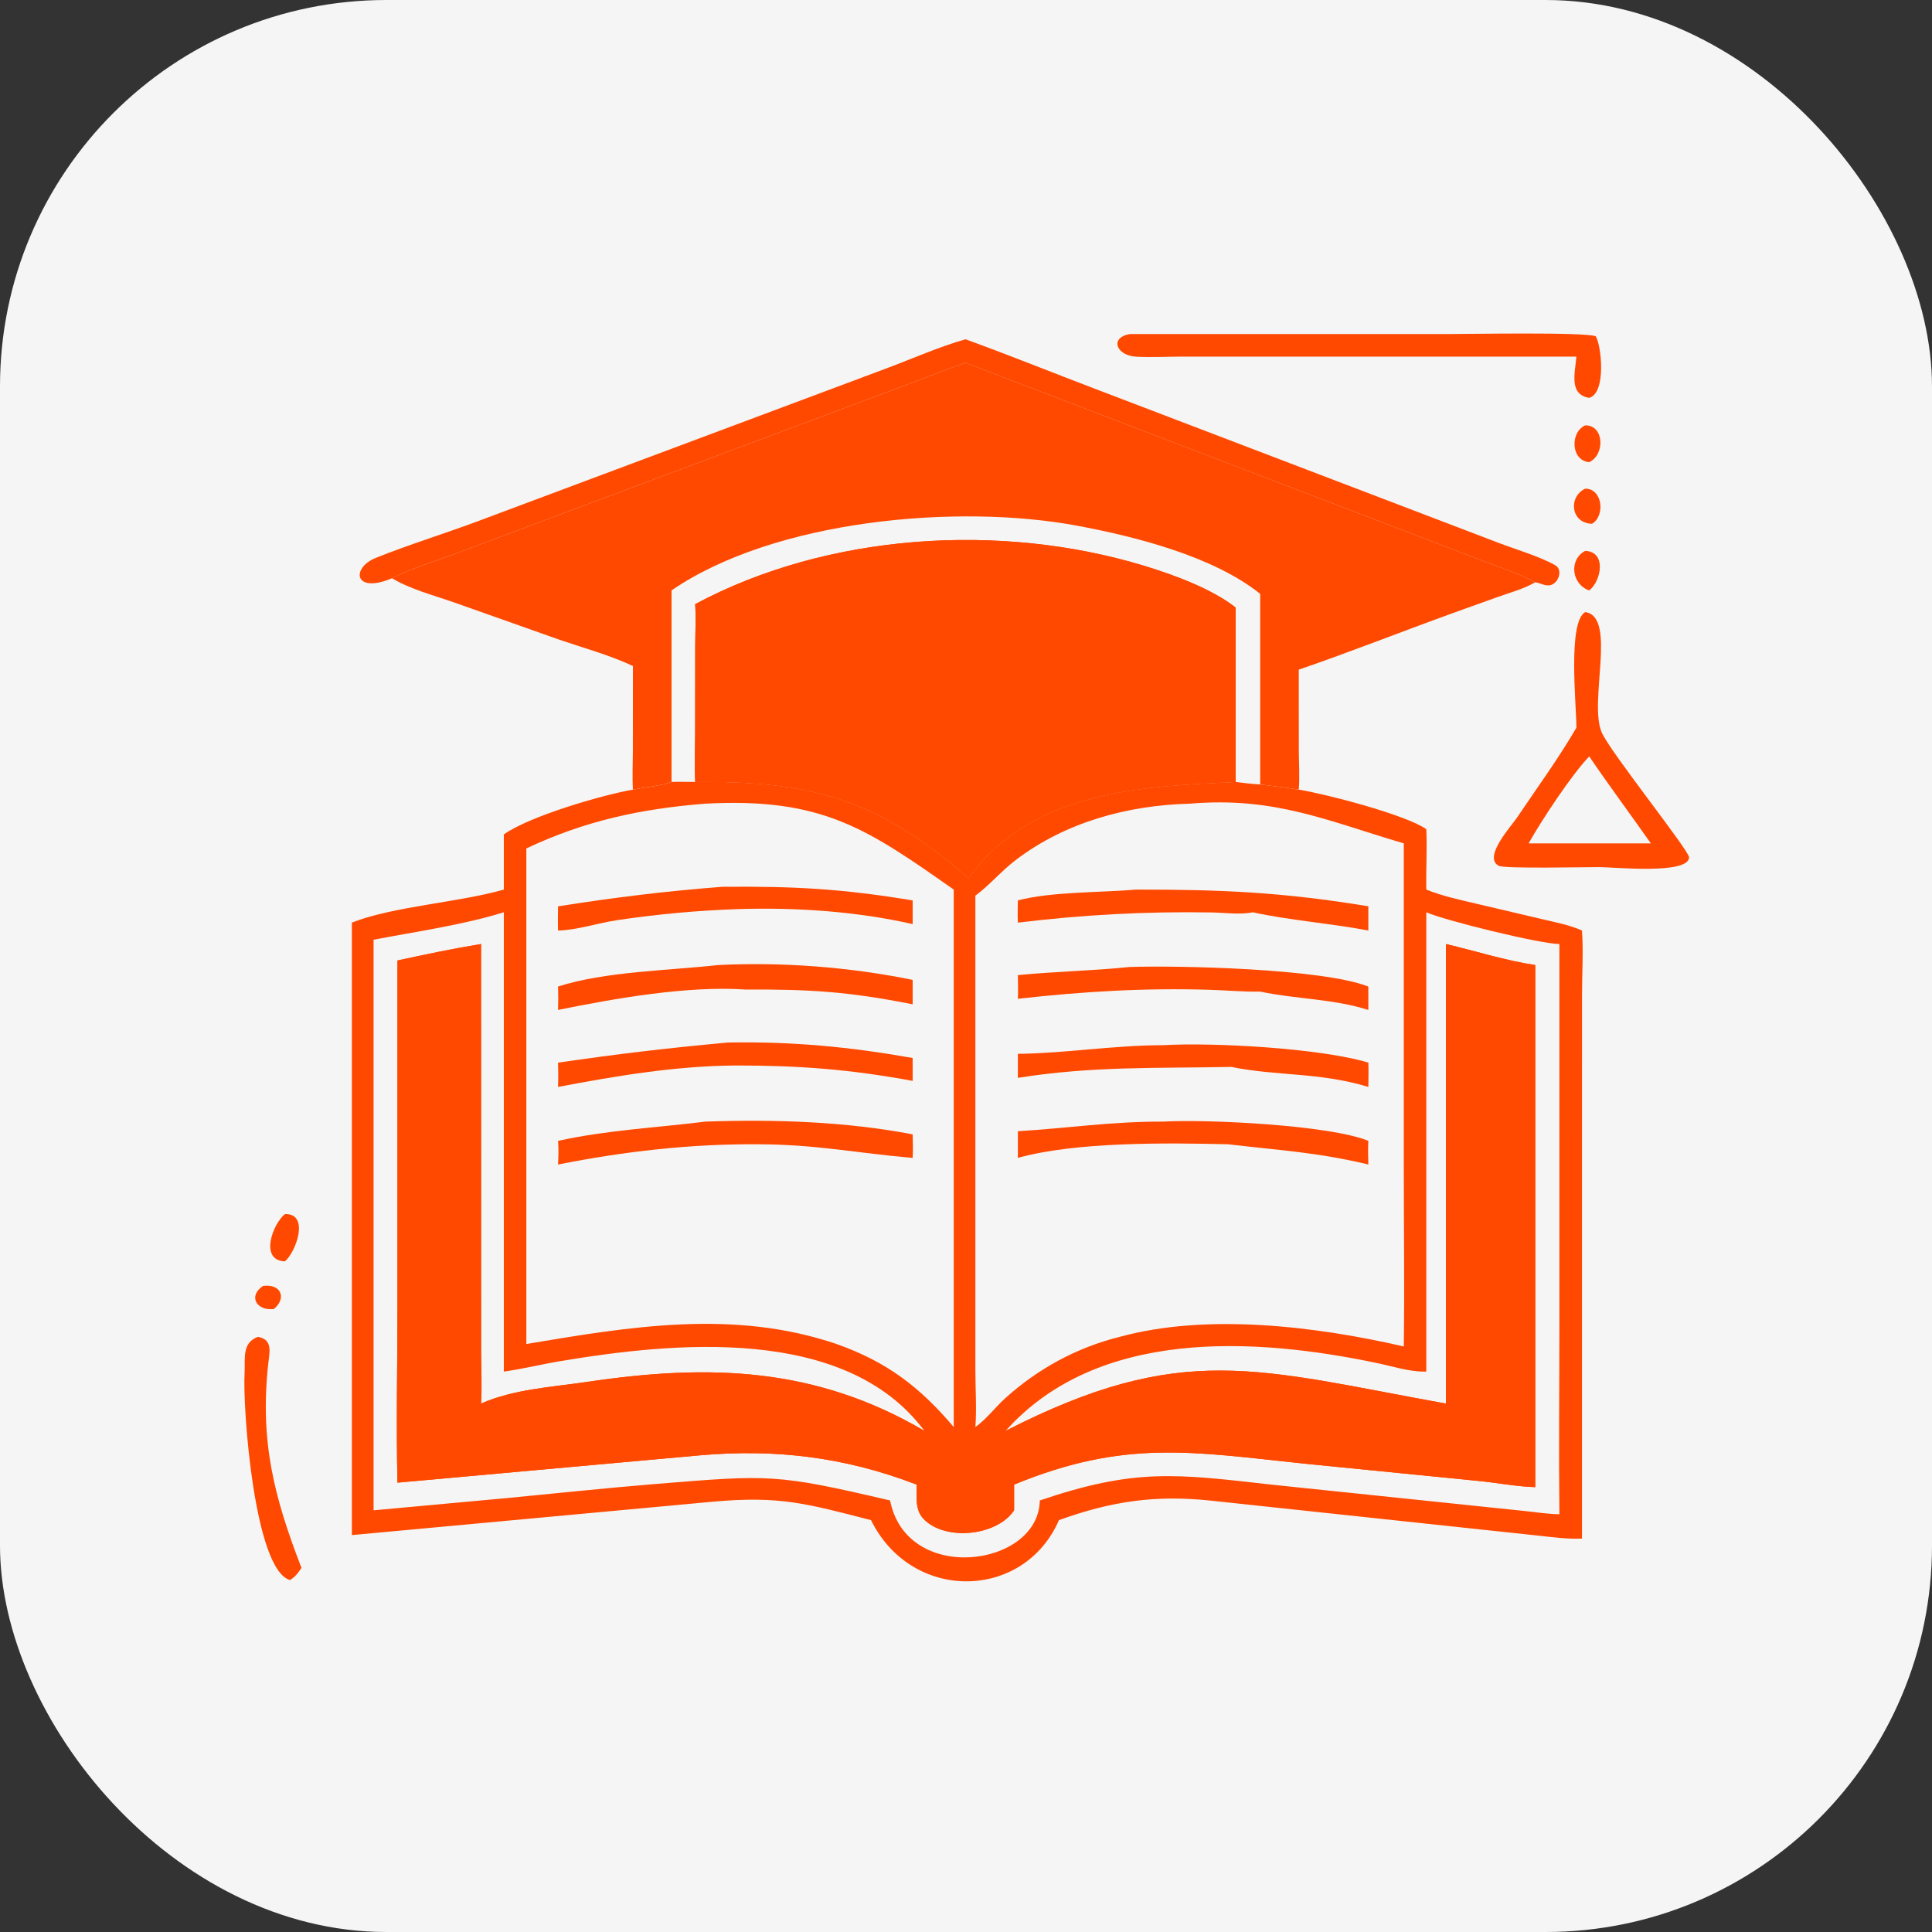
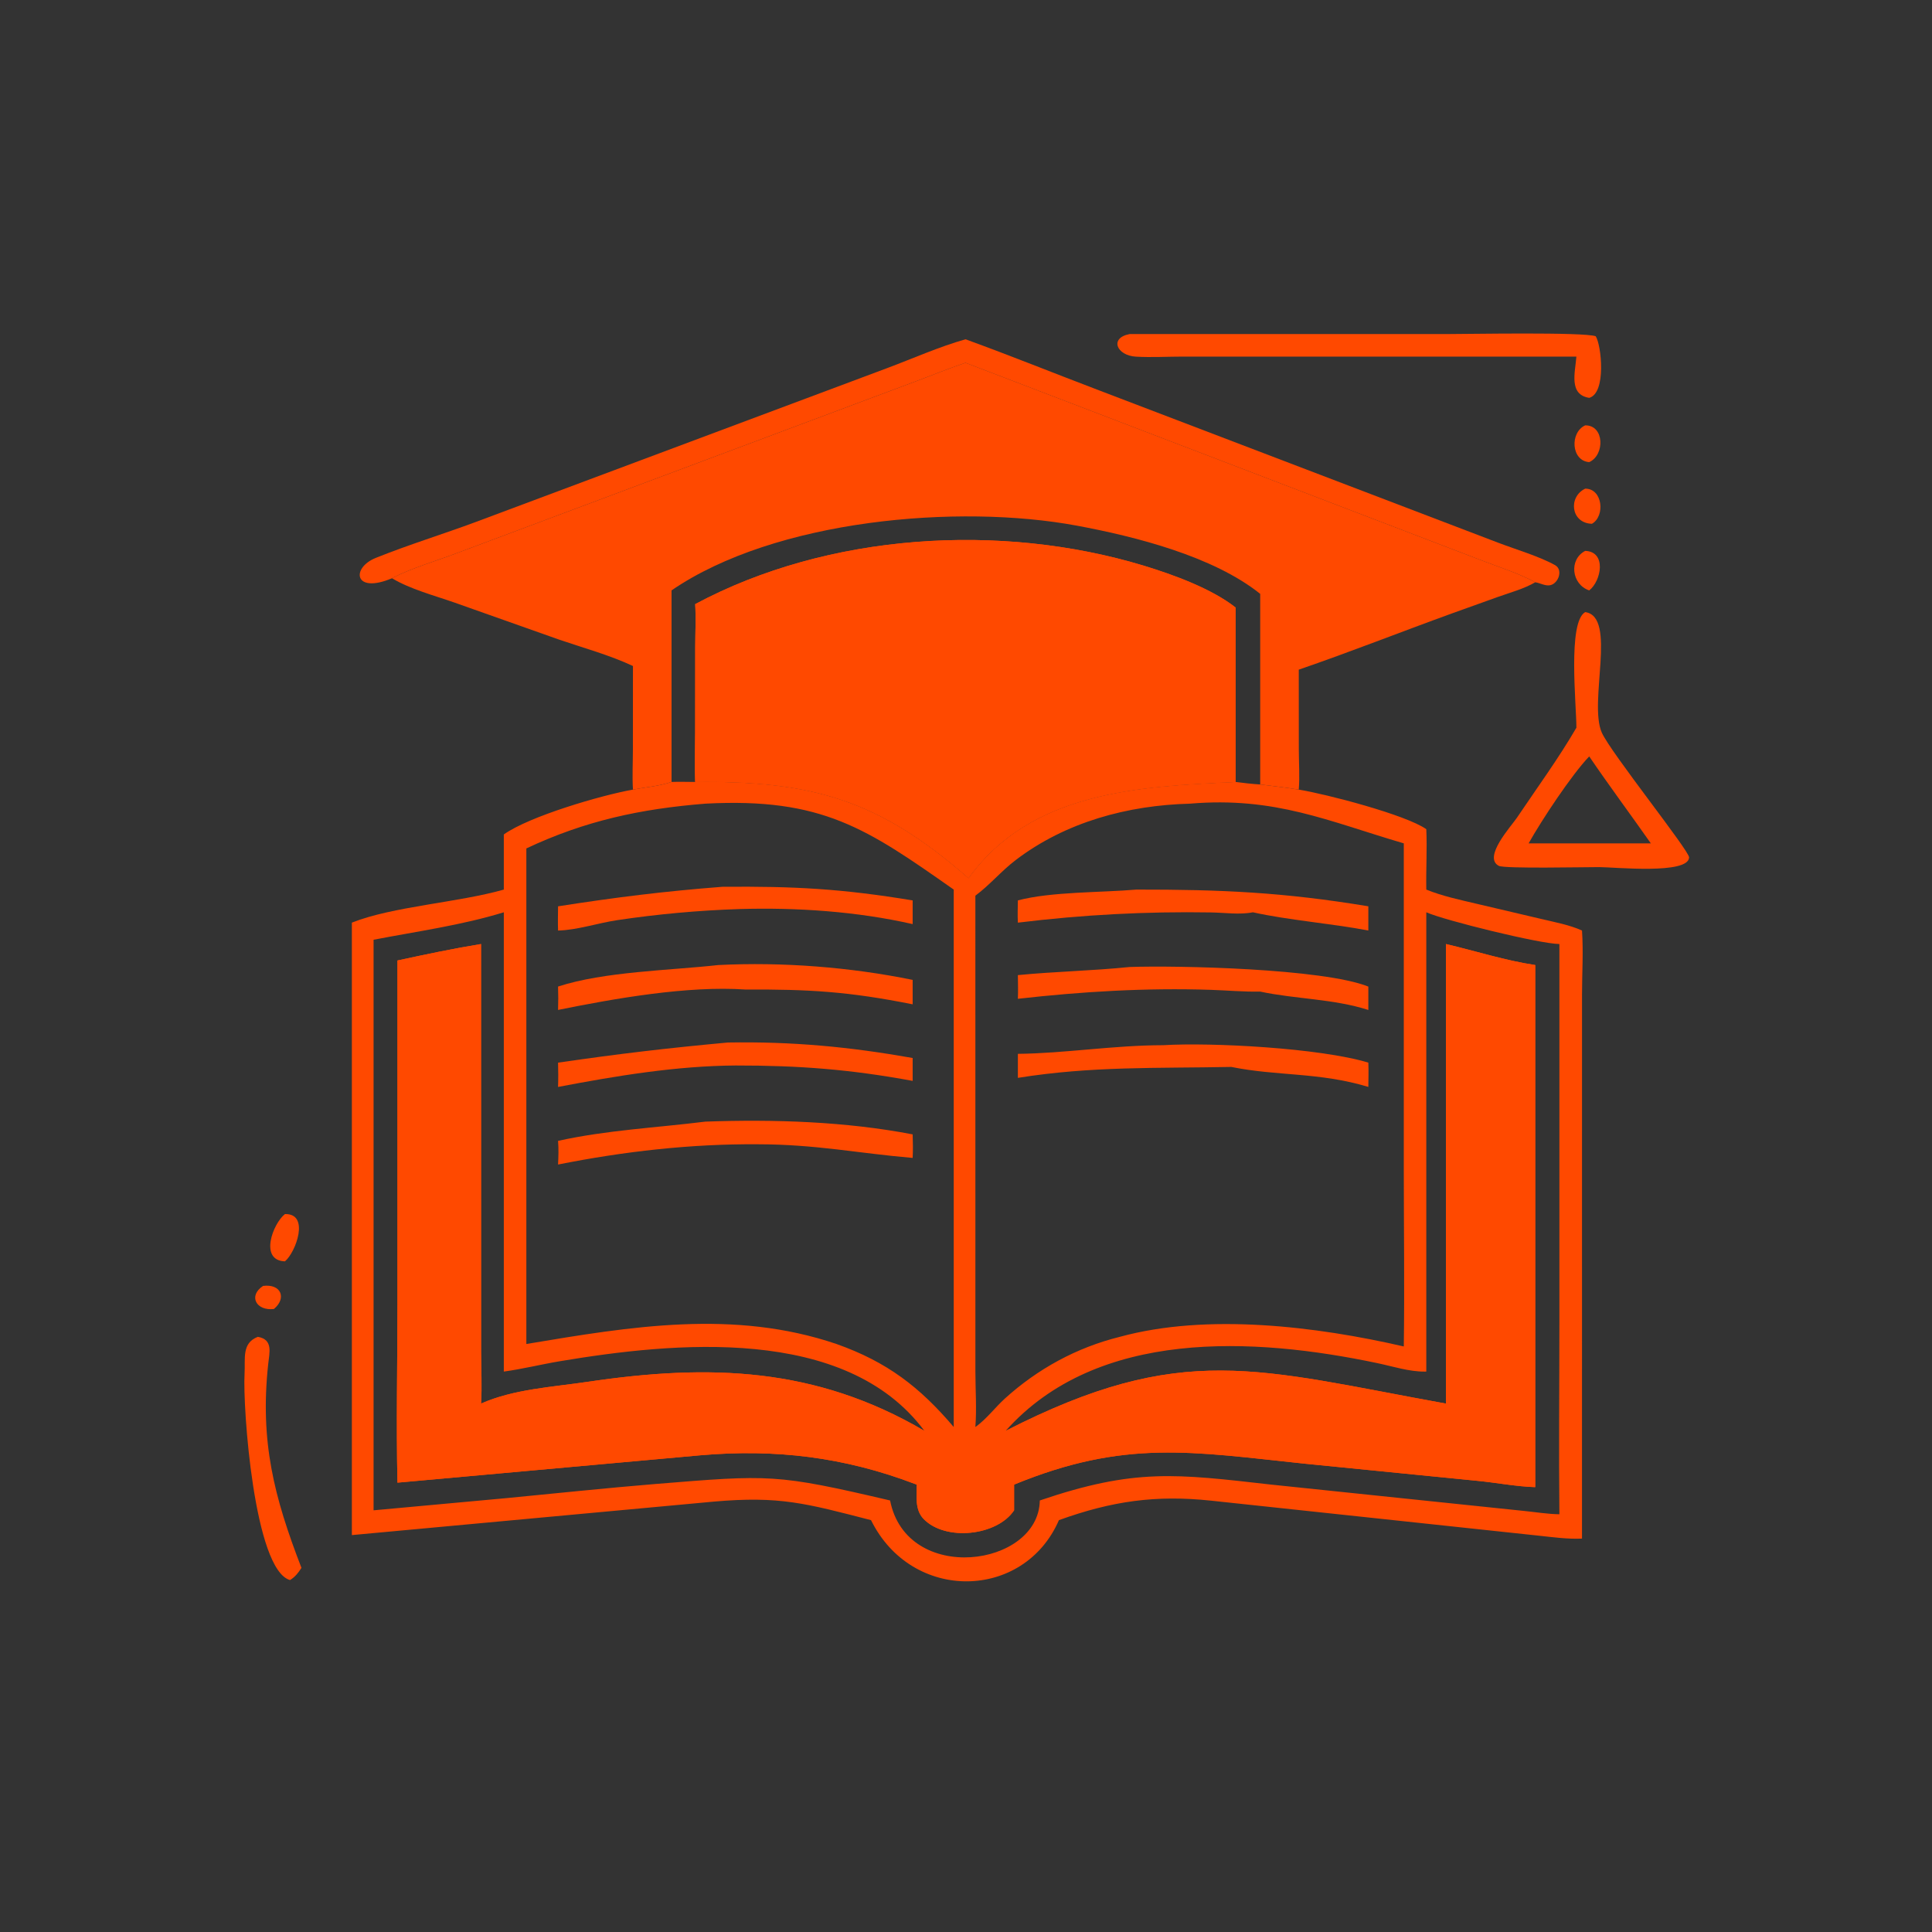
<svg xmlns="http://www.w3.org/2000/svg" width="80" height="80" viewBox="0 0 80 80" fill="none">
  <rect x="0" y="0" width="80" height="80" fill="#333333" stroke="none" />
-   <rect width="80" height="80" rx="16" fill="#F5F5F5" />
  <path d="M10.893 53.247C11.638 53.15 11.883 53.751 11.342 54.203C10.612 54.29 10.266 53.661 10.893 53.247Z" fill="#FF4900" />
  <path d="M65.64 20.234C66.366 20.229 66.475 21.376 65.918 21.689C65.038 21.662 64.929 20.573 65.64 20.234Z" fill="#FF4900" />
  <path d="M65.64 17.613C66.442 17.606 66.457 18.845 65.806 19.136C65.055 19.082 64.997 17.906 65.64 17.613Z" fill="#FF4900" />
  <path d="M65.64 22.811C66.531 22.841 66.312 24.052 65.806 24.448C65.073 24.199 64.953 23.168 65.64 22.811Z" fill="#FF4900" />
  <path d="M11.799 50.272C12.842 50.243 12.248 51.859 11.799 52.23C10.729 52.194 11.294 50.671 11.799 50.272Z" fill="#FF4900" />
  <path d="M10.677 55.355C11.317 55.468 11.157 56 11.104 56.5C10.761 59.691 11.348 61.989 12.483 64.922C12.342 65.138 12.231 65.286 12.01 65.427C10.525 65.013 10.045 58.269 10.127 56.879C10.164 56.255 10 55.615 10.677 55.355Z" fill="#FF4900" />
  <path d="M46.775 13.833L59.89 13.833C60.782 13.833 65.574 13.743 66.075 13.923C66.31 14.283 66.525 16.274 65.806 16.474C64.945 16.339 65.227 15.411 65.275 14.766L48.985 14.766C48.342 14.766 47.682 14.805 47.042 14.769C46.233 14.724 45.928 13.992 46.775 13.833Z" fill="#FF4900" />
  <path d="M65.64 25.346C66.97 25.528 65.767 29.077 66.328 30.338C66.695 31.163 69.954 35.232 69.942 35.504C69.913 36.22 66.855 35.907 66.224 35.905C65.638 35.904 62.299 35.976 62.065 35.854C61.386 35.503 62.577 34.211 62.811 33.863C63.638 32.632 64.53 31.415 65.275 30.133C65.276 29.164 64.908 25.759 65.64 25.346ZM65.806 31.321C65.083 32.074 63.835 33.959 63.297 34.922H65.918H68.358C67.513 33.717 66.634 32.539 65.806 31.321Z" fill="#FF4900" />
  <path d="M16.23 23.945C14.656 24.609 14.53 23.515 15.561 23.101C16.924 22.553 18.339 22.12 19.717 21.608L36.697 15.257C37.778 14.854 38.872 14.362 39.98 14.049C41.839 14.723 43.667 15.464 45.516 16.166L62.029 22.47C62.736 22.74 63.761 23.045 64.392 23.401C64.736 23.595 64.532 24.155 64.197 24.231C63.987 24.278 63.773 24.137 63.571 24.112C62.894 23.74 62.104 23.496 61.383 23.218L39.98 15.023C39.29 15.254 38.614 15.533 37.932 15.786L18.935 22.897C18.096 23.216 17 23.537 16.23 23.945Z" fill="#FF4900" />
  <path d="M39.98 15.021L61.383 23.216C62.104 23.494 62.894 23.738 63.571 24.111C63.112 24.378 62.566 24.527 62.067 24.703L60.117 25.402C58.001 26.169 55.908 26.998 53.779 27.729L53.781 31.042C53.782 31.587 53.823 32.154 53.779 32.696C53.249 32.61 52.715 32.549 52.182 32.483C51.841 32.461 51.505 32.425 51.166 32.379C47.228 32.562 42.696 32.749 40.105 36.362C36.417 33.133 33.665 32.319 28.786 32.379C28.461 32.379 28.131 32.365 27.807 32.379C27.278 32.557 26.752 32.593 26.209 32.696C26.176 32.152 26.206 31.589 26.207 31.043L26.209 27.578C25.244 27.126 24.17 26.833 23.16 26.488L18.819 24.951C17.98 24.657 16.991 24.399 16.23 23.943C17 23.536 18.096 23.215 18.935 22.896L37.932 15.785C38.614 15.531 39.29 15.252 39.98 15.021ZM27.807 24.447V32.379C28.131 32.365 28.461 32.379 28.786 32.379C28.756 31.7 28.783 31.02 28.785 30.34L28.788 26.778C28.789 26.197 28.822 25.595 28.786 25.016C34.296 22.065 41.452 21.63 47.366 23.425C48.583 23.795 50.174 24.375 51.166 25.158V32.379C51.505 32.425 51.841 32.461 52.182 32.483V24.59C50.236 23.032 47.013 22.217 44.594 21.767C39.681 20.851 32.095 21.507 27.807 24.447Z" fill="#FF4900" />
  <path d="M28.786 25.016C34.296 22.065 41.452 21.63 47.366 23.425C48.583 23.795 50.174 24.375 51.166 25.158V32.379C47.228 32.562 42.696 32.749 40.105 36.362C36.416 33.133 33.665 32.319 28.786 32.379C28.756 31.7 28.783 31.02 28.785 30.34L28.788 26.778C28.789 26.197 28.822 25.595 28.786 25.016Z" fill="#FF4900" />
  <path d="M28.786 32.379C33.665 32.32 36.417 33.133 40.105 36.362C42.696 32.749 47.228 32.562 51.166 32.379C51.505 32.425 51.841 32.461 52.182 32.483C52.715 32.549 53.249 32.61 53.779 32.696C54.9 32.876 58.209 33.735 59.06 34.335C59.098 35.164 59.044 36.004 59.06 36.836C59.732 37.109 60.448 37.258 61.152 37.425L63.843 38.057C64.391 38.188 64.993 38.298 65.507 38.531C65.568 39.401 65.508 40.316 65.508 41.189L65.507 63.71C64.907 63.737 64.311 63.652 63.715 63.589L50.146 62.139C47.869 61.897 46.045 62.152 43.848 62.946C42.403 66.277 37.758 66.371 36.067 62.946C33.373 62.25 32.278 61.938 29.552 62.179L14.57 63.565V38.204C16.273 37.529 18.957 37.377 20.862 36.836V34.553C21.91 33.802 24.901 32.927 26.209 32.696C26.752 32.593 27.278 32.557 27.807 32.379C28.131 32.365 28.461 32.379 28.786 32.379ZM49.273 33.278C46.697 33.345 44.13 34.035 42.054 35.616C41.463 36.066 40.984 36.646 40.388 37.088L40.389 56.792C40.39 57.547 40.446 58.339 40.388 59.089L40.432 59.057C40.867 58.737 41.209 58.276 41.61 57.911C42.967 56.681 44.585 55.797 46.367 55.356C49.99 54.364 54.517 54.922 58.128 55.754C58.163 53.314 58.128 50.868 58.128 48.427L58.128 34.922C55.008 34.007 52.796 32.979 49.273 33.278ZM29.206 33.278C26.531 33.492 24.229 33.983 21.795 35.132V55.652C26.129 54.926 30.389 54.21 34.638 55.652C36.73 56.394 38.08 57.427 39.492 59.089V36.836C35.9 34.313 34.051 33.02 29.206 33.278ZM15.469 38.913V62.539L21.002 62.031C23.041 61.835 25.073 61.618 27.114 61.451C31.875 61.063 32.123 61.023 36.857 62.131C37.54 65.632 43.012 64.896 43.056 62.131C46.992 60.791 48.705 61.029 52.637 61.474L63.121 62.566C63.599 62.614 64.092 62.696 64.571 62.702C64.542 60.076 64.571 57.448 64.571 54.822V39.09C63.772 39.085 59.833 38.118 59.06 37.776V56.794L58.999 56.795C58.351 56.801 57.666 56.577 57.031 56.444C51.92 55.369 45.434 55 41.643 59.247C48.96 55.509 52.053 56.708 59.872 58.12V39.09C61.093 39.376 62.333 39.776 63.571 39.96V61.58C62.773 61.554 61.975 61.394 61.179 61.319L54.011 60.606C49.361 60.119 46.571 59.59 41.992 61.474V62.539C41.286 63.599 39.152 63.829 38.247 62.9C37.877 62.521 37.961 61.96 37.958 61.474L37.892 61.45C34.951 60.327 32.097 59.992 29.015 60.259L16.458 61.394C16.403 58.941 16.458 56.473 16.458 54.019L16.458 39.772C17.604 39.523 18.762 39.28 19.919 39.09L19.921 55.996C19.923 56.704 19.964 57.413 19.919 58.12C21.266 57.52 22.888 57.434 24.33 57.219C29.394 56.468 33.779 56.611 38.276 59.247C35.007 54.858 27.882 55.579 23.192 56.364C22.416 56.493 21.64 56.688 20.862 56.794V37.776C19.117 38.313 17.26 38.567 15.469 38.913Z" fill="#FF4900" />
  <path d="M16.458 39.772C17.604 39.523 18.762 39.279 19.919 39.09L19.921 55.995C19.923 56.703 19.964 57.412 19.919 58.119C21.266 57.52 22.888 57.433 24.33 57.219C29.394 56.467 33.779 56.611 38.276 59.247C38.945 59.586 39.45 60.426 39.98 60.956C40.538 60.382 41.04 59.778 41.643 59.247C48.96 55.508 52.053 56.708 59.872 58.119V39.09C61.093 39.376 62.333 39.776 63.571 39.96V61.579C62.773 61.554 61.975 61.394 61.179 61.318L54.011 60.606C49.361 60.118 46.571 59.59 41.992 61.474V62.538C41.286 63.599 39.152 63.829 38.247 62.899C37.877 62.52 37.961 61.959 37.958 61.474L37.892 61.449C34.951 60.327 32.097 59.992 29.015 60.259L16.458 61.393C16.403 58.941 16.458 56.473 16.458 54.019L16.458 39.772Z" fill="#FF4900" />
  <path d="M30.142 43.168C32.818 43.123 35.169 43.345 37.791 43.809V44.757C35.205 44.28 33.084 44.117 30.459 44.12C28.008 44.135 25.509 44.55 23.108 45.008C23.12 44.671 23.118 44.338 23.108 44.002C25.603 43.638 27.64 43.398 30.142 43.168Z" fill="#FF4900" />
  <path d="M29.912 36.72C32.911 36.695 34.846 36.799 37.791 37.284V38.265C35.476 37.738 32.984 37.572 30.617 37.642C28.927 37.697 27.22 37.852 25.549 38.103C24.769 38.22 23.872 38.517 23.108 38.532C23.096 38.199 23.106 37.862 23.108 37.529C25.507 37.154 27.505 36.906 29.912 36.72Z" fill="#FF4900" />
  <path d="M29.206 46.444C32.043 46.343 35.009 46.437 37.791 46.972C37.803 47.299 37.808 47.62 37.791 47.947C35.546 47.756 33.782 47.384 31.381 47.382C28.61 47.361 25.823 47.679 23.108 48.221C23.124 47.89 23.135 47.571 23.108 47.241C25.121 46.795 27.17 46.698 29.206 46.444Z" fill="#FF4900" />
  <path d="M29.746 39.96C32.394 39.827 35.204 40.046 37.791 40.575V41.587C35.149 41.059 33.509 40.961 30.875 40.975C28.479 40.81 25.47 41.341 23.108 41.819C23.119 41.495 23.12 41.175 23.108 40.851C25.019 40.227 27.739 40.184 29.746 39.96Z" fill="#FF4900" />
  <path d="M46.775 40.041C48.751 39.973 54.775 40.102 56.66 40.852V41.82C55.198 41.354 53.667 41.375 52.182 41.06C51.498 41.073 50.816 41.009 50.132 40.987C47.458 40.899 44.807 41.057 42.148 41.358C42.163 41.032 42.151 40.703 42.148 40.377C43.688 40.227 45.238 40.199 46.775 40.041Z" fill="#FF4900" />
  <path d="M48.172 43.279C50.15 43.158 54.651 43.393 56.66 44.001C56.675 44.335 56.663 44.672 56.66 45.007C54.624 44.391 52.871 44.564 50.986 44.179C47.941 44.24 45.212 44.14 42.148 44.632V43.637C44.062 43.62 46.096 43.282 48.172 43.279Z" fill="#FF4900" />
-   <path d="M48.172 46.443C49.978 46.34 55.062 46.585 56.66 47.24C56.64 47.565 56.654 47.893 56.66 48.219C54.533 47.711 52.999 47.637 50.85 47.381C48.36 47.324 44.566 47.27 42.148 47.946V46.842C44.23 46.715 46.022 46.436 48.172 46.443Z" fill="#FF4900" />
  <path d="M47.052 36.836C50.57 36.832 53.123 36.943 56.66 37.528V38.531C55.102 38.234 53.335 38.101 51.88 37.776C51.344 37.885 50.705 37.791 50.154 37.782C47.457 37.737 44.831 37.877 42.148 38.205C42.131 37.898 42.144 37.589 42.148 37.283C43.537 36.918 45.577 36.963 47.052 36.836Z" fill="#FF4900" />
</svg>